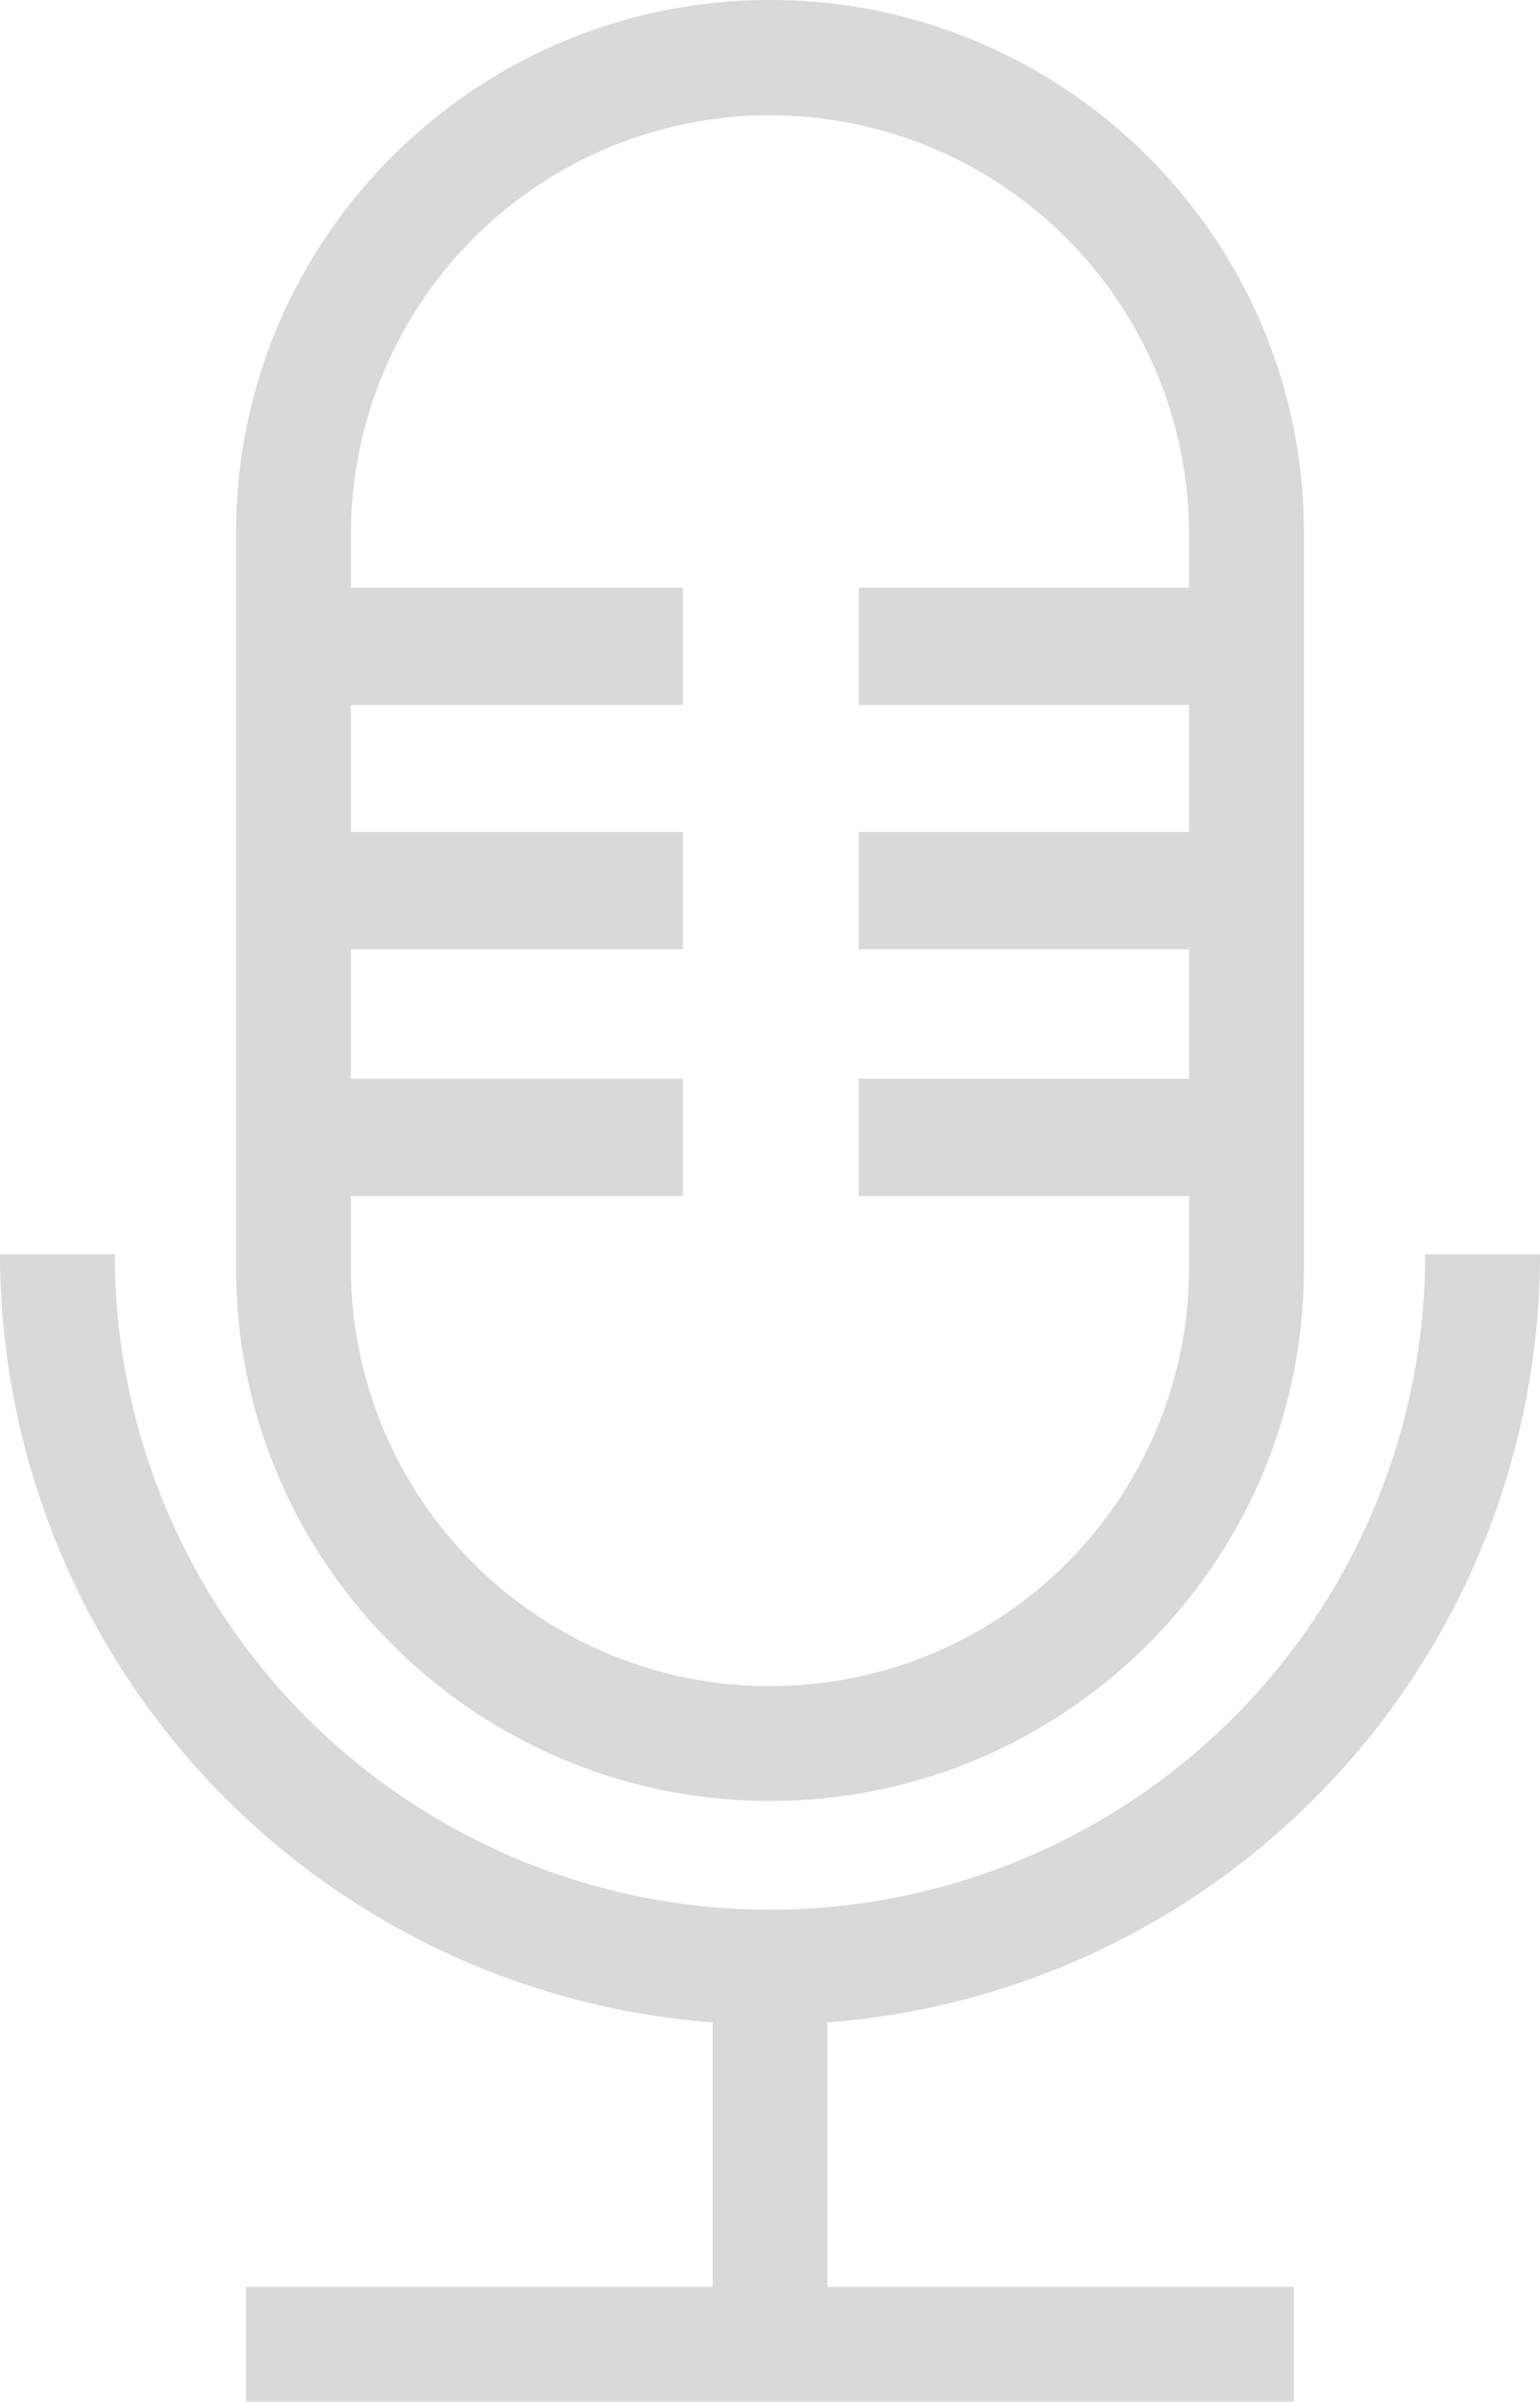
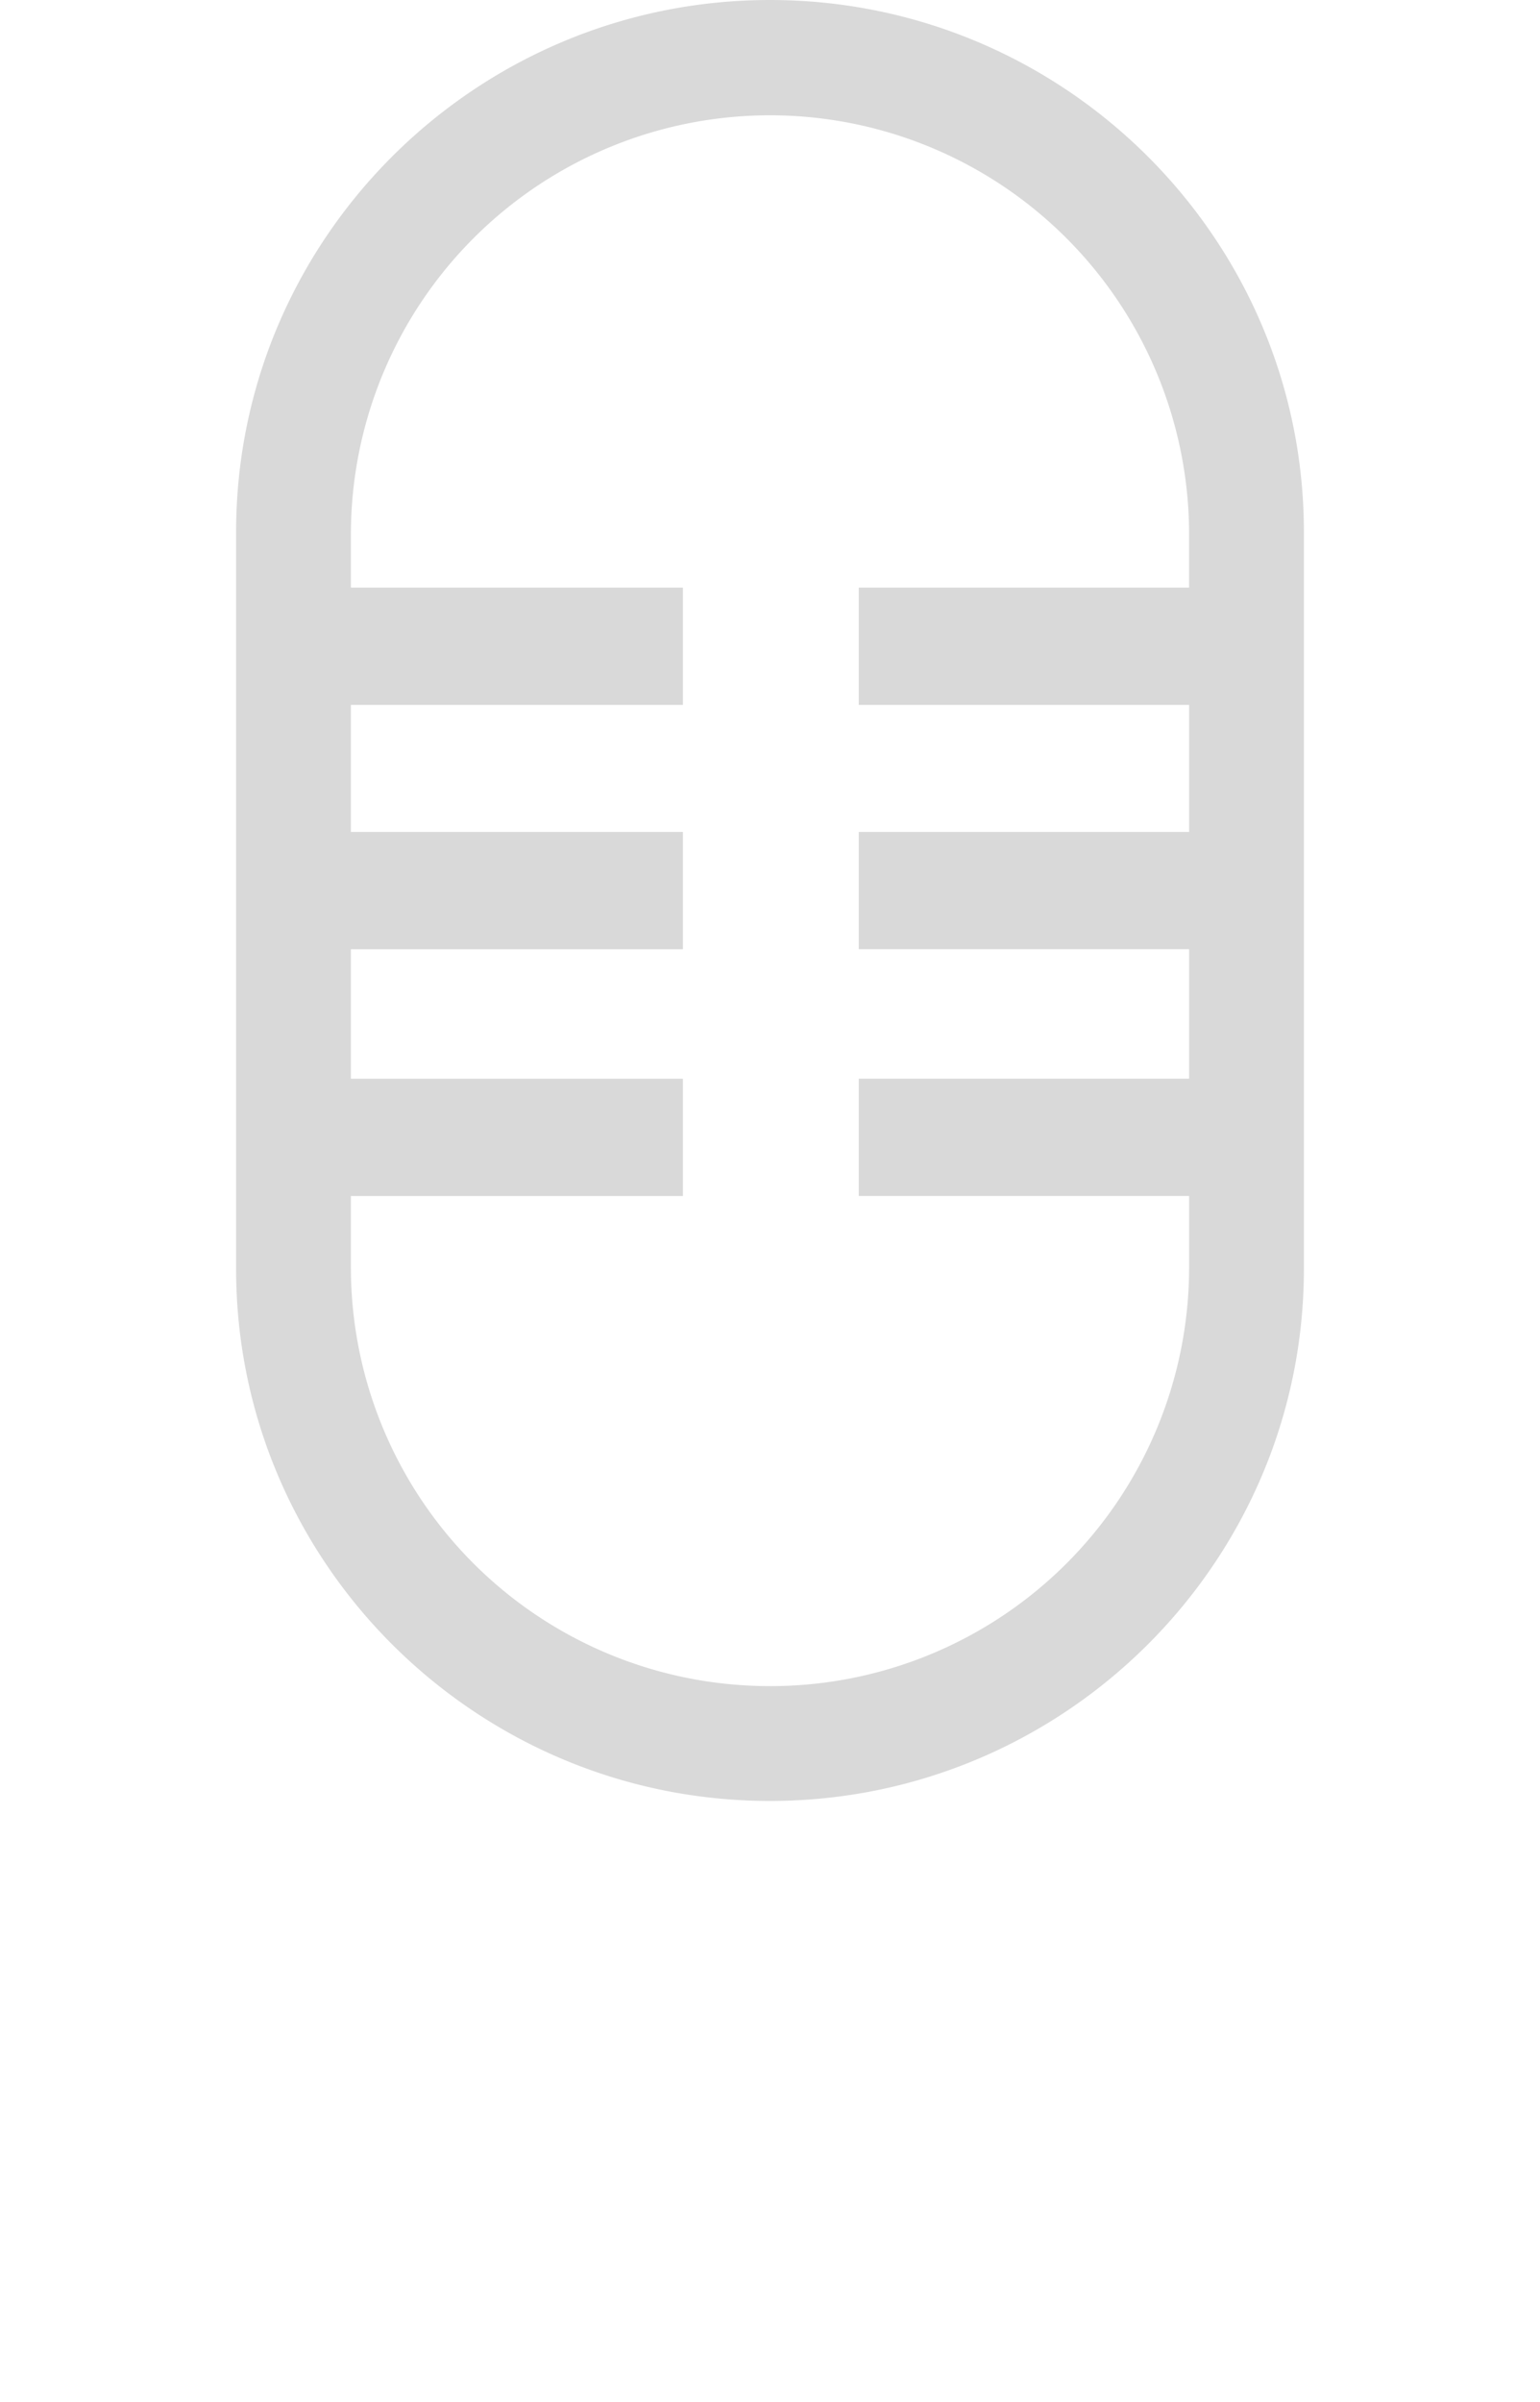
<svg xmlns="http://www.w3.org/2000/svg" height="346.149" viewBox="0 0 222.021 346.149" width="222.021">
  <g opacity=".15" transform="translate(-135.996 -164.809)">
-     <path d="m358.017 426.945h-16.55a94.46 94.46 0 1 1 -188.921 0h-16.546a111.156 111.156 0 0 0 102.735 110.7v38.127h-67.262v16.55h151.067v-16.55h-67.258v-38.124a111.157 111.157 0 0 0 102.735-110.703z" transform="translate(0 -81.367)" />
    <path d="m262.328 164.809c-42.442 0-76.971 34.4-76.971 76.692v106.169c0 42.288 34.529 76.692 76.971 76.692s76.972-34.4 76.972-76.692v-106.17c0-42.288-34.529-76.691-76.972-76.691zm0 243a60.35 60.35 0 0 1 -60.421-60.141v-10.489h47.864v-16.9h-47.864v-18.666h47.864v-16.9h-47.864v-18.313h47.864v-16.9h-47.864v-8a60.422 60.422 0 0 1 120.842 0v8h-47.623v16.9h47.624v18.311h-47.624v16.9h47.624v18.663h-47.624v16.9h47.624v10.496a60.35 60.35 0 0 1 -60.422 60.141z" transform="translate(-15.322)" />
  </g>
</svg>